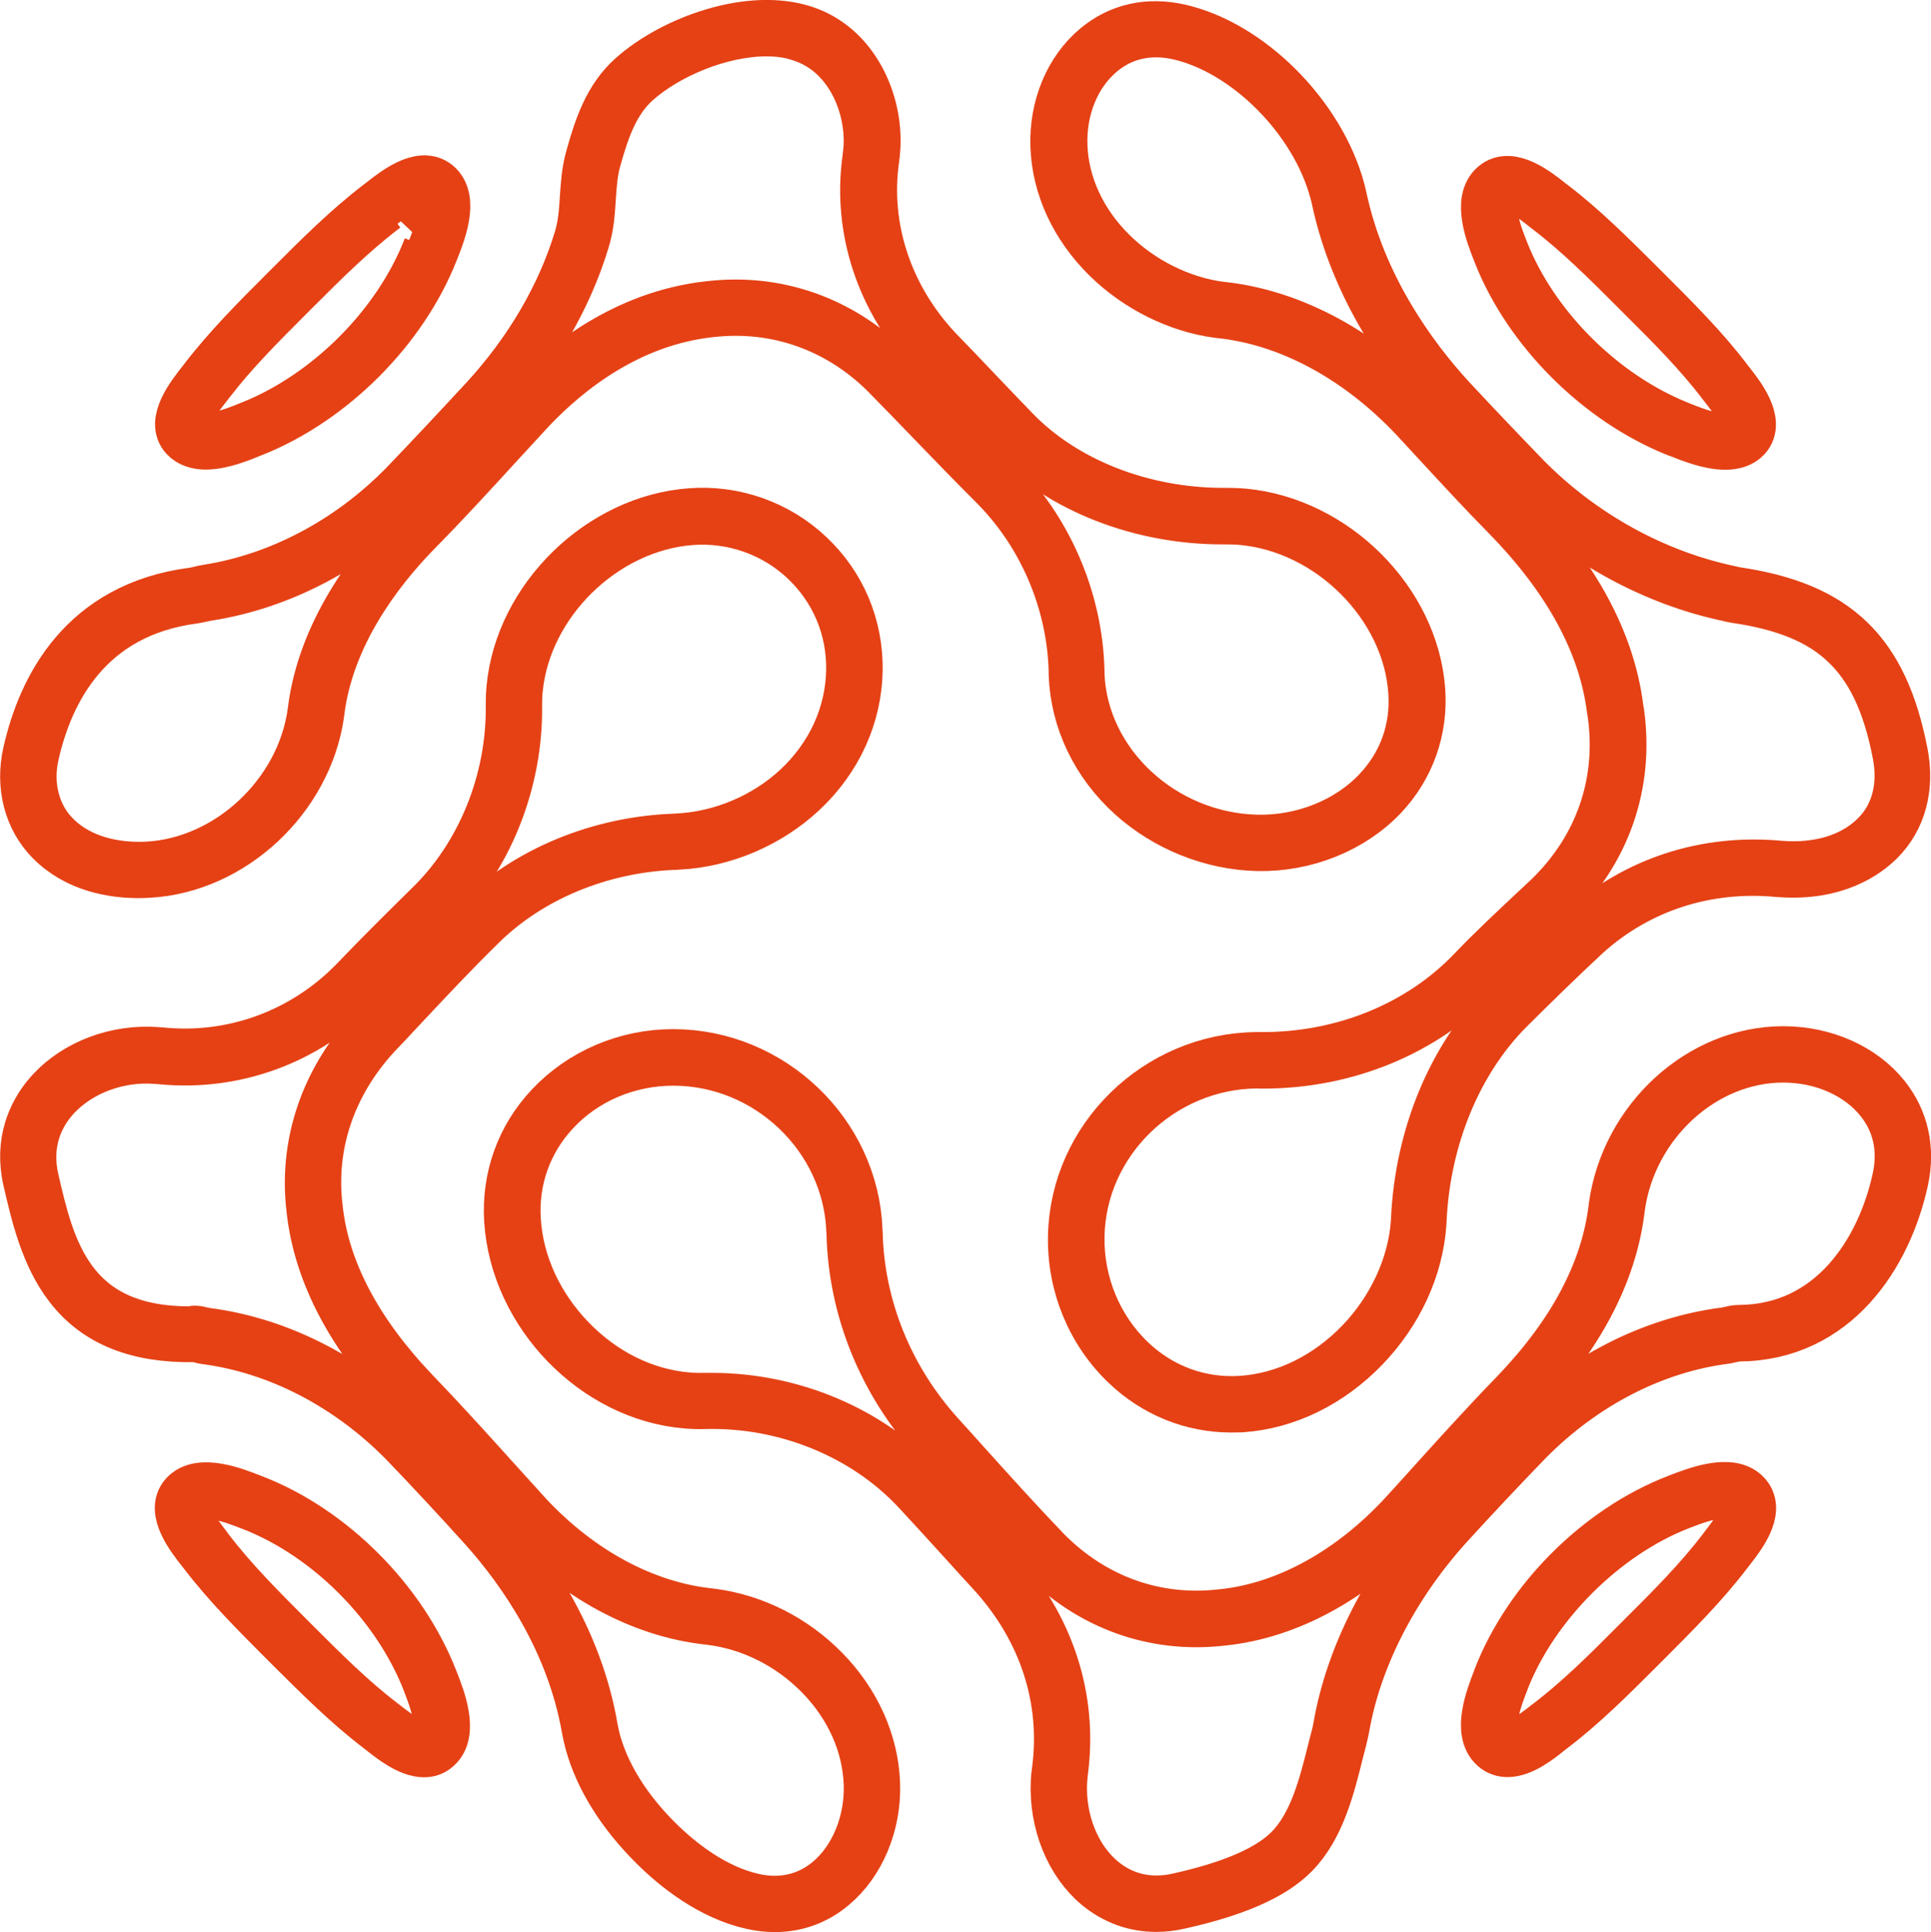
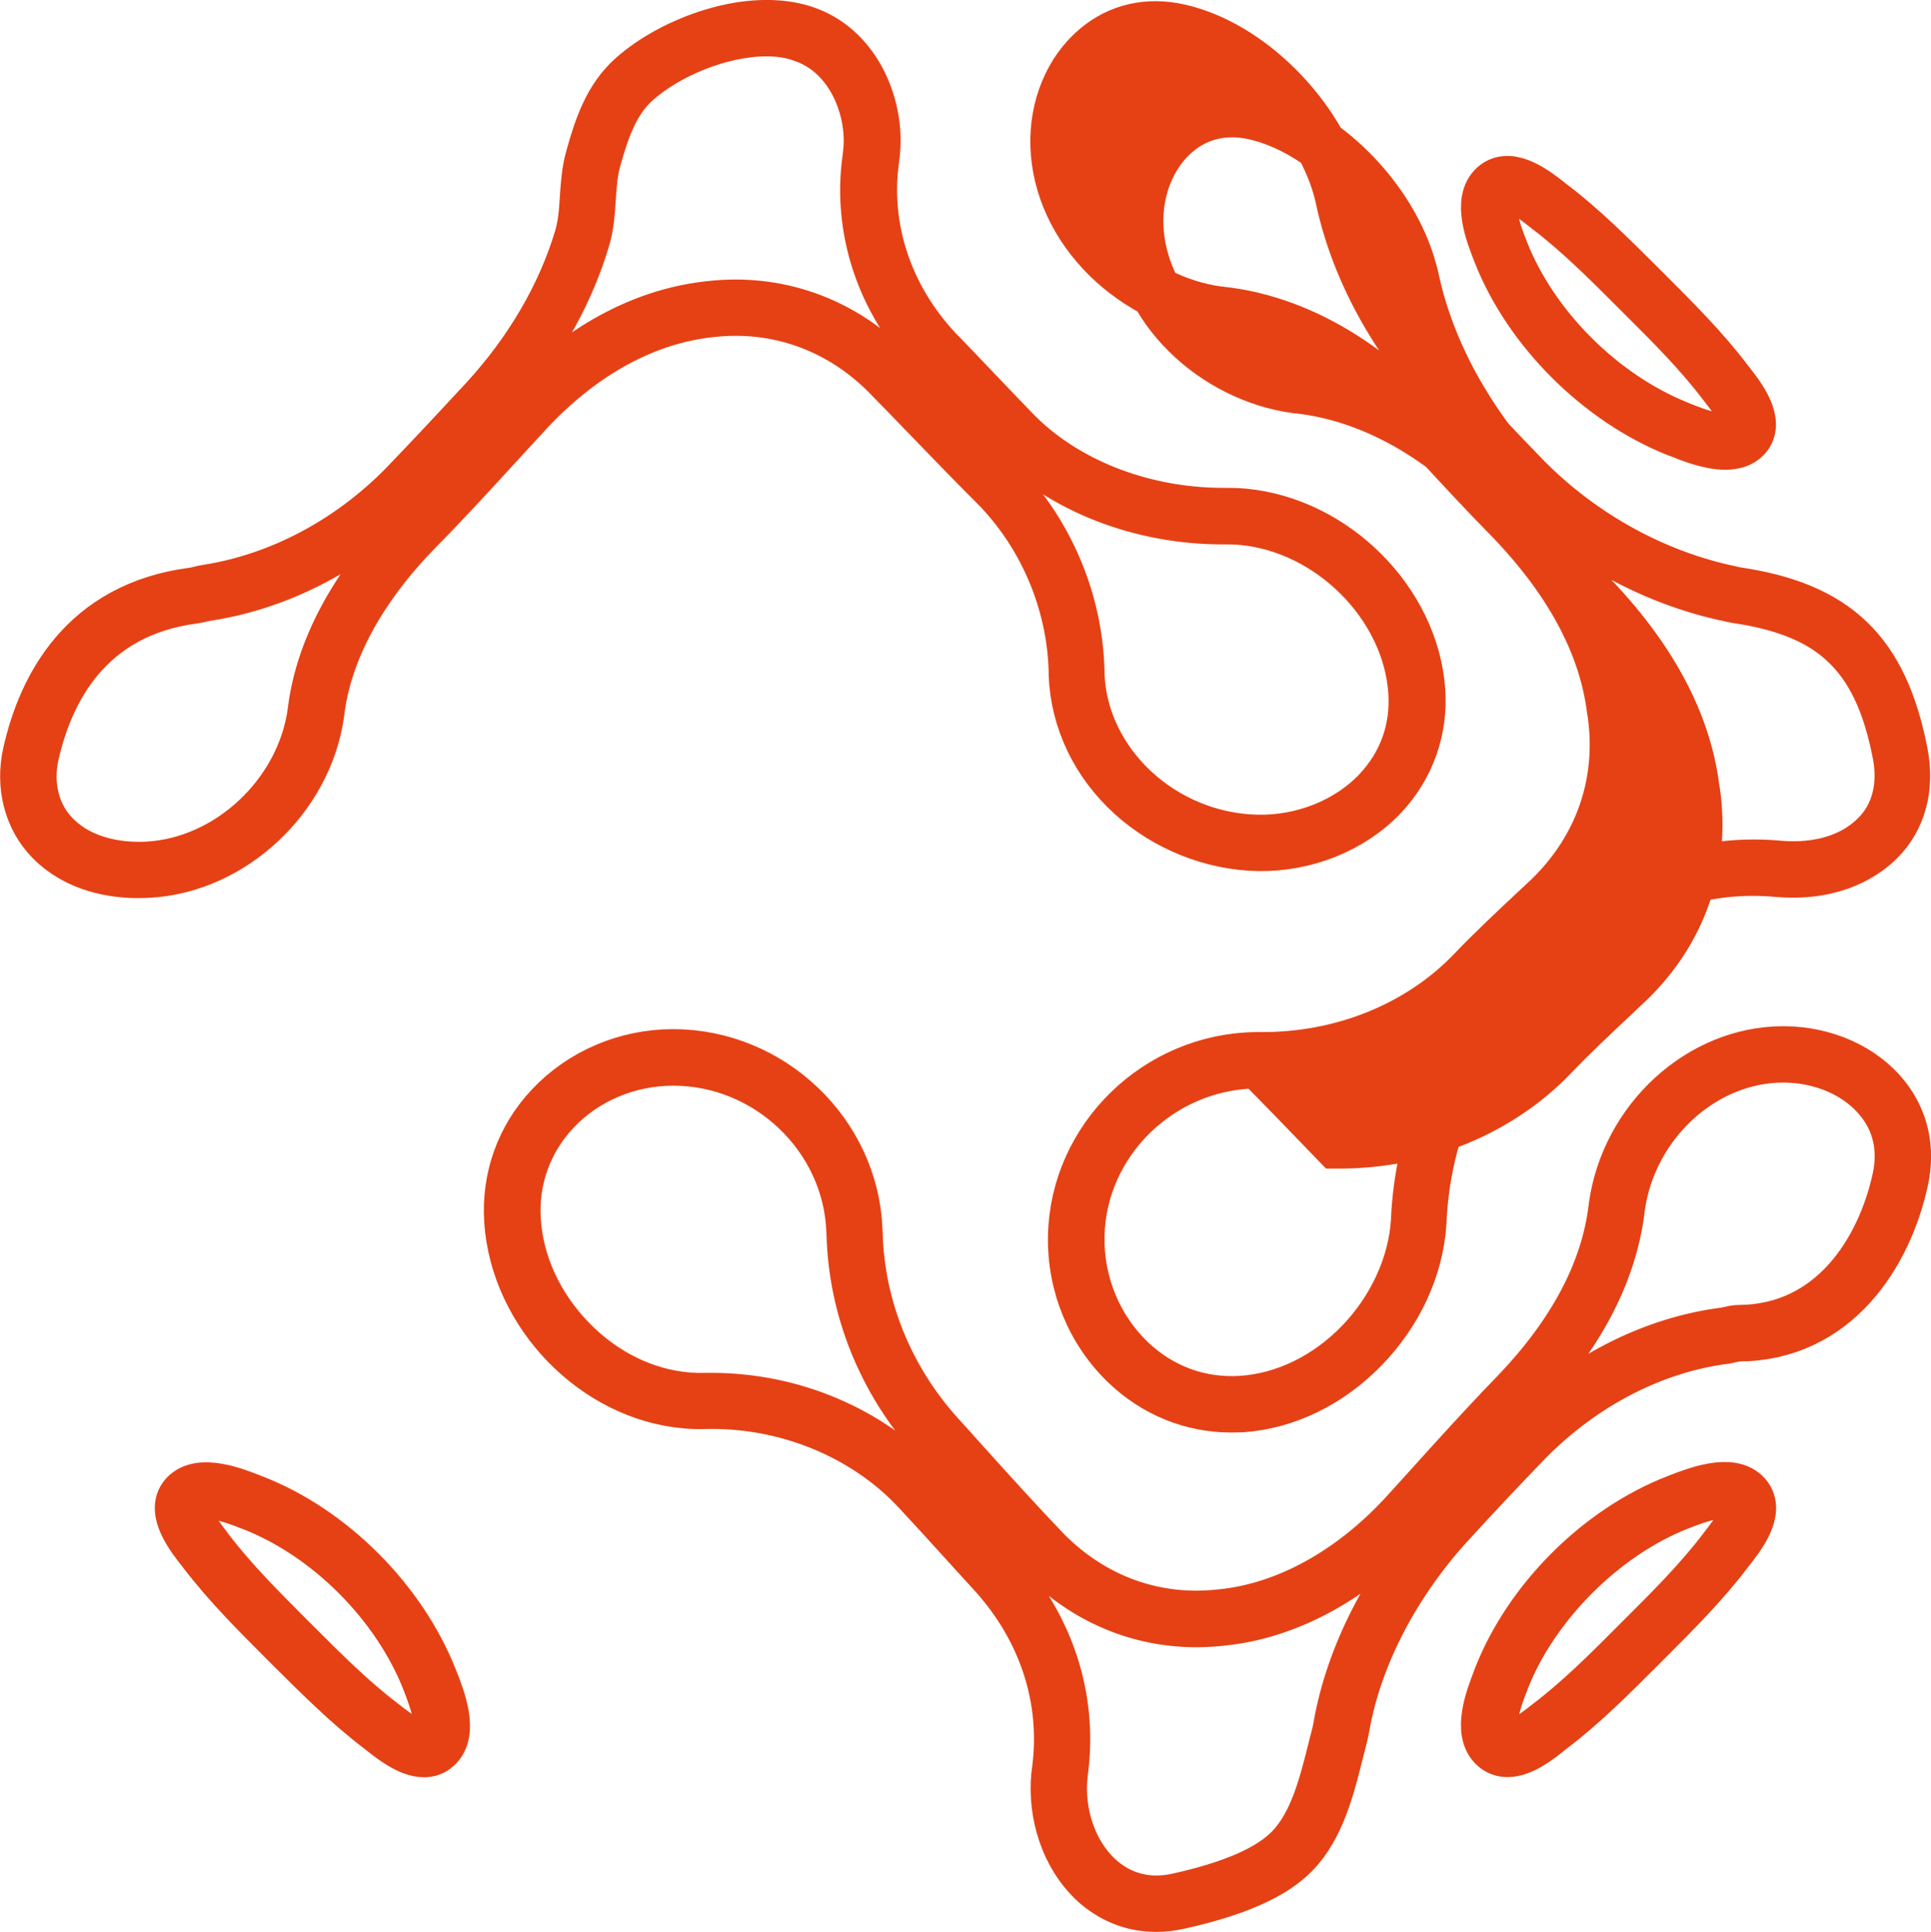
<svg xmlns="http://www.w3.org/2000/svg" version="1.1" id="Layer_1" x="0px" y="0px" viewBox="0 0 112.03 112.08" style="enable-background:new 0 0 112.03 112.08;" xml:space="preserve">
  <style type="text/css">
	.st0{fill:#E54115;stroke:#E54115;stroke-width:3;stroke-miterlimit:10;}
</style>
  <g>
    <g>
-       <path class="st0" d="M44.96,110.58c-0.43,0-0.87-0.05-1.32-0.15c-2.38-0.53-4.41-2.15-5.68-3.42c-1.86-1.85-3.14-3.9-3.7-5.95    c-0.07-0.27-0.13-0.54-0.18-0.8c-0.89-5.08-3.69-9.1-5.89-11.58c-1.57-1.74-3.15-3.44-4.69-5.04c-3.25-3.32-7.37-5.45-11.59-6    c-0.09-0.01-0.19-0.03-0.27-0.06c-0.13-0.03-0.25-0.06-0.38-0.06c-3.28,0.05-5.64-0.89-7.19-2.9c-1.4-1.8-1.95-4.21-2.4-6.15    c-0.52-2.26,0.31-3.88,1.09-4.84c1.34-1.64,3.6-2.62,5.9-2.57c0.26,0.01,0.49,0.02,0.71,0.04c4.15,0.41,8.23-1.08,11.18-4.08    c1.5-1.57,3.07-3.12,4.46-4.49c2.99-2.93,4.74-7.28,4.67-11.65c0-0.31,0.01-0.63,0.04-0.94c0.48-5.19,5.13-9.74,10.36-10.12    c2.51-0.19,5,0.69,6.83,2.42c1.84,1.73,2.83,4.09,2.8,6.62c-0.04,2.64-1.17,5.14-3.2,7.04c-1.93,1.8-4.54,2.92-7.17,3.05    c-0.06,0-0.11,0-0.17,0.01l-0.03,0c-4.29,0.16-8.38,1.85-11.21,4.62c-1.62,1.58-3.19,3.26-4.71,4.88    c-0.48,0.52-0.96,1.03-1.45,1.54c-2.64,2.87-3.84,6.46-3.38,10.11l0.01,0.1c0.41,3.56,2.3,7.12,5.6,10.58    c1.52,1.58,3.02,3.23,4.46,4.83c0.7,0.77,1.42,1.57,2.13,2.35c3.03,3.24,6.77,5.25,10.52,5.66c0.06,0.01,0.12,0.01,0.17,0.02    c2.42,0.31,4.73,1.47,6.5,3.27c1.82,1.85,2.86,4.18,2.94,6.56c0.08,2.32-0.86,4.57-2.45,5.89    C47.32,110.17,46.19,110.58,44.96,110.58z M11.27,77.24c0.15,0,0.29,0.03,0.43,0.07c0.09,0.02,0.17,0.04,0.25,0.05    c4.28,0.55,8.45,2.71,11.75,6.08c1.54,1.61,3.12,3.3,4.69,5.05c2.22,2.51,5.06,6.57,5.95,11.72c0.05,0.26,0.1,0.52,0.17,0.78    c0.54,2,1.8,4.02,3.63,5.83c1.25,1.24,3.24,2.83,5.55,3.35c1.65,0.37,3.18,0.02,4.41-1c1.52-1.26,2.42-3.43,2.35-5.67    c-0.08-2.32-1.09-4.58-2.86-6.38c-1.73-1.76-3.98-2.89-6.34-3.19c-0.06-0.01-0.11-0.01-0.17-0.02c-3.82-0.42-7.61-2.46-10.69-5.75    c-0.72-0.78-1.44-1.58-2.14-2.35c-1.44-1.6-2.93-3.25-4.45-4.82c-3.35-3.5-5.25-7.11-5.67-10.73l-0.01-0.1    c-0.46-3.73,0.76-7.4,3.45-10.33c0.49-0.51,0.97-1.03,1.45-1.54c1.52-1.63,3.09-3.31,4.72-4.89c2.88-2.82,7.03-4.54,11.39-4.7    l0.03,0c0.05,0,0.11,0,0.16-0.01c2.57-0.13,5.12-1.21,7-2.97c1.97-1.85,3.07-4.28,3.11-6.84c0.04-2.46-0.93-4.74-2.71-6.42    c-1.77-1.67-4.18-2.52-6.62-2.34c-5.1,0.38-9.63,4.81-10.11,9.88l0,0c-0.03,0.3-0.04,0.61-0.04,0.91    c0.07,4.44-1.71,8.87-4.75,11.85c-1.39,1.37-2.96,2.92-4.46,4.48c-3.01,3.07-7.17,4.58-11.4,4.16c-0.21-0.02-0.44-0.03-0.69-0.04    c-2.22-0.05-4.4,0.9-5.69,2.47c-0.75,0.92-1.53,2.46-1.04,4.61c0.91,3.94,2.03,8.84,9.07,8.84c0.08,0,0.17,0,0.25,0    C11.26,77.24,11.26,77.24,11.27,77.24z" />
-     </g>
+       </g>
    <g>
      <path class="st0" d="M8.04,50.6c-1.4,0-3.52-0.3-5.07-1.87c-1.25-1.26-1.74-3.14-1.31-5.04c0.85-3.78,3.2-8.45,9.54-9.27    c0.14-0.02,0.29-0.05,0.43-0.09c0.12-0.03,0.25-0.06,0.38-0.08c4.19-0.65,8.26-2.79,11.45-6.04c1.54-1.6,3.13-3.3,4.73-5.03    c2.56-2.79,4.44-6.01,5.44-9.31c0.25-0.81,0.3-1.62,0.35-2.4c0.05-0.75,0.1-1.52,0.32-2.31c0.49-1.76,1.05-3.45,2.42-4.67    c1.19-1.06,2.88-1.97,4.64-2.5c1.95-0.59,3.81-0.65,5.26-0.18c2.9,0.94,4.27,4.1,4.12,6.74c-0.01,0.23-0.04,0.46-0.07,0.69    c-0.56,3.99,0.79,8.04,3.69,11.12c0.78,0.8,1.56,1.62,2.32,2.42c0.7,0.74,1.41,1.47,2.11,2.2c2.9,3.03,7.44,4.82,12.17,4.82    c0.07,0,0.14,0,0.2,0c0.33,0,0.66,0.01,0.99,0.04l0,0c5.25,0.49,9.83,5.07,10.2,10.21c0.16,2.28-0.61,4.44-2.17,6.09    c-1.78,1.87-4.48,2.95-7.22,2.89c-2.64-0.06-5.28-1.12-7.26-2.9c-2.06-1.86-3.26-4.35-3.36-7c0-0.05,0-0.11,0-0.16l0-0.03    c-0.1-4.08-1.82-8.07-4.72-10.93c-1.18-1.18-2.36-2.4-3.5-3.58c-0.9-0.93-1.83-1.9-2.76-2.84c-2.75-2.7-6.34-3.95-10.1-3.53    l-0.1,0.01c-4.7,0.53-8.25,3.35-10.41,5.63c-0.66,0.71-1.33,1.45-1.98,2.15c-1.51,1.65-3.07,3.35-4.67,4.97    c-2.25,2.31-5.05,6-5.61,10.43c-0.01,0.06-0.01,0.11-0.02,0.17c-0.71,4.87-5.03,8.89-9.84,9.16C8.42,50.59,8.24,50.6,8.04,50.6z     M44.47,1.77c-2.71,0-5.79,1.32-7.59,2.92c-1.31,1.17-1.85,2.81-2.34,4.54c-0.21,0.75-0.26,1.51-0.31,2.25    c-0.05,0.8-0.1,1.62-0.36,2.46c-1.01,3.34-2.91,6.59-5.5,9.42c-1.59,1.74-3.19,3.43-4.73,5.04c-3.23,3.29-7.35,5.46-11.6,6.12    c-0.12,0.02-0.23,0.05-0.35,0.07c-0.15,0.03-0.3,0.07-0.45,0.09c-6.18,0.81-8.47,5.37-9.31,9.07c-0.41,1.81,0.05,3.6,1.24,4.79    c1.7,1.71,4.12,1.85,5.41,1.78c4.69-0.26,8.9-4.18,9.59-8.93c0.01-0.05,0.02-0.11,0.02-0.16c0.57-4.51,3.4-8.25,5.69-10.59    c1.6-1.62,3.16-3.32,4.66-4.96c0.65-0.71,1.32-1.44,1.98-2.16c2.19-2.31,5.8-5.17,10.58-5.71l0.1-0.01    c3.84-0.44,7.51,0.84,10.32,3.6c0.93,0.94,1.86,1.91,2.76,2.84c1.14,1.18,2.32,2.4,3.5,3.58c2.95,2.91,4.7,6.97,4.8,11.12l0,0.03    c0,0.05,0,0.1,0,0.16c0.2,5.19,4.85,9.51,10.35,9.63c2.66,0.06,5.29-0.99,7.01-2.8c1.53-1.61,2.26-3.65,2.1-5.88    c-0.36-5.01-4.83-9.48-9.95-9.96c-0.32-0.03-0.64-0.04-0.96-0.04c-4.88,0.05-9.58-1.78-12.57-4.9c-0.71-0.73-1.41-1.47-2.11-2.2    c-0.76-0.79-1.54-1.61-2.32-2.42c-2.96-3.13-4.33-7.26-3.76-11.34c0.03-0.22,0.05-0.45,0.07-0.67c0.14-2.54-1.17-5.57-3.93-6.46    C45.88,1.86,45.18,1.77,44.47,1.77z" />
    </g>
    <g>
      <path class="st0" d="M87.46,101.59c-0.26,0-0.51-0.08-0.73-0.27c-0.98-0.86-0.19-2.88,0.19-3.86l0.03-0.09    c1.76-4.54,5.83-8.6,10.36-10.35l0.1-0.04c0.99-0.38,3.04-1.18,3.88-0.2c0.76,0.88-0.37,2.33-0.98,3.11    c-0.05,0.07-0.1,0.13-0.14,0.18c-1.38,1.81-3.03,3.46-4.63,5.06l-0.52,0.52c-1.58,1.58-3.22,3.22-5,4.57    c-0.05,0.04-0.11,0.08-0.17,0.13C89.27,100.83,88.29,101.59,87.46,101.59z M87.22,97.47l-0.03,0.09c-0.33,0.84-1.1,2.82-0.27,3.56    c0.72,0.63,2.11-0.45,2.78-0.97c0.06-0.05,0.12-0.1,0.18-0.14c1.77-1.35,3.4-2.97,4.97-4.55l0.52-0.52    c1.6-1.59,3.24-3.24,4.61-5.03c0.04-0.06,0.09-0.12,0.14-0.19c0.52-0.67,1.6-2.05,0.99-2.77c-0.72-0.84-2.72-0.06-3.58,0.27    l-0.1,0.04C93.03,88.97,88.93,93.07,87.22,97.47L87.22,97.47z" />
    </g>
    <g>
      <path class="st0" d="M24.6,101.6c-0.83,0-1.82-0.77-2.41-1.24c-0.07-0.05-0.12-0.1-0.18-0.14c-1.81-1.38-3.46-3.03-5.07-4.63    l-0.41-0.41c-1.62-1.62-3.29-3.29-4.68-5.11l0,0c-0.04-0.05-0.09-0.11-0.14-0.18c-0.57-0.72-1.74-2.23-0.98-3.1    c0.85-0.97,2.89-0.17,3.87,0.22l0.11,0.04c4.52,1.76,8.58,5.84,10.36,10.4l0.04,0.1c0.38,0.96,1.16,2.97,0.19,3.79    C25.09,101.53,24.85,101.6,24.6,101.6z M12.07,89.91c1.38,1.81,3.04,3.47,4.65,5.08l0.41,0.41c1.6,1.6,3.25,3.25,5.04,4.61    c0.05,0.04,0.11,0.09,0.18,0.14c0.67,0.52,2.06,1.6,2.78,0.99c0.83-0.7,0.06-2.65-0.26-3.49l-0.04-0.11    c-1.75-4.49-5.76-8.51-10.2-10.24l-0.11-0.04c-0.85-0.33-2.85-1.12-3.57-0.29c-0.61,0.7,0.47,2.09,0.99,2.76    C11.98,89.8,12.03,89.86,12.07,89.91L12.07,89.91z" />
    </g>
    <g>
      <path class="st0" d="M100.09,25.75c-0.93,0-2.04-0.45-2.69-0.71L97.28,25c-4.52-1.81-8.58-5.87-10.33-10.33l-0.03-0.08    c-0.38-0.96-1.17-2.96-0.18-3.79c0.89-0.76,2.35,0.37,3.12,0.98c0.06,0.05,0.12,0.1,0.18,0.14c1.79,1.36,3.42,3,5.01,4.58    L95.55,17c1.6,1.6,3.26,3.25,4.63,5.06c0.04,0.05,0.09,0.11,0.14,0.18c0.57,0.72,1.74,2.23,0.95,3.09    C100.99,25.64,100.56,25.75,100.09,25.75z M87.44,10.81c-0.2,0-0.38,0.05-0.54,0.19c-0.83,0.71-0.07,2.66,0.26,3.49l0.03,0.08    c1.73,4.4,5.72,8.39,10.18,10.18l0.12,0.05c0.85,0.34,2.85,1.15,3.58,0.34c0.63-0.69-0.45-2.07-0.97-2.73    c-0.05-0.07-0.1-0.13-0.14-0.18c-1.36-1.79-3.01-3.44-4.61-5.03l-0.52-0.52c-1.58-1.58-3.21-3.21-4.98-4.56    c-0.05-0.04-0.11-0.09-0.18-0.14C89.16,11.57,88.19,10.81,87.44,10.81z" />
    </g>
    <g>
-       <path class="st0" d="M11.94,25.74c-0.47,0-0.89-0.12-1.18-0.43c-0.79-0.85,0.39-2.35,0.96-3.08c0.05-0.07,0.1-0.13,0.14-0.18    c1.39-1.82,3.06-3.49,4.67-5.1l0.41-0.41c1.6-1.6,3.26-3.26,5.07-4.64c0.05-0.04,0.11-0.09,0.18-0.14    c0.78-0.61,2.23-1.74,3.12-1.01c0.98,0.81,0.2,2.78-0.18,3.73l-0.04,0.1c-1.77,4.48-5.82,8.55-10.33,10.38l-0.13,0.05    C13.98,25.28,12.87,25.74,11.94,25.74z M22.35,11.98c-0.07,0.05-0.13,0.1-0.18,0.14c-1.79,1.37-3.45,3.02-5.04,4.61l-0.41,0.41    c-1.61,1.61-3.27,3.27-4.65,5.07l-0.11-0.08l0.11,0.08c-0.04,0.05-0.09,0.11-0.14,0.18c-0.52,0.66-1.6,2.05-0.97,2.73    c0.74,0.8,2.72-0.01,3.57-0.36l0.13-0.05c4.44-1.8,8.44-5.81,10.18-10.23l0.04-0.1" />
-     </g>
+       </g>
    <g>
-       <path class="st0" d="M71.43,81.6c-2.25,0-4.39-0.86-6.06-2.45c-2.01-1.91-3.13-4.62-3.07-7.44c0.11-5.65,4.87-10.29,10.61-10.34    c0.08,0,0.16,0,0.23,0c4.77,0.03,9.27-1.8,12.34-5.03c1.12-1.17,2.33-2.3,3.49-3.39c0.31-0.29,0.61-0.57,0.92-0.86    c2.96-2.87,4.28-6.68,3.71-10.71l-0.01-0.05c-0.01-0.05-0.01-0.09-0.02-0.14l-0.01-0.05c-0.48-3.81-2.52-7.58-6.09-11.23    c-1.41-1.43-2.79-2.93-4.13-4.38c-0.41-0.44-0.81-0.88-1.22-1.32c-3.28-3.48-7.27-5.64-11.25-6.08c-0.06-0.01-0.13-0.02-0.19-0.02    l0,0c-2.34-0.31-4.68-1.48-6.43-3.2c-1.84-1.82-2.89-4.1-2.97-6.43c-0.08-2.27,0.81-4.39,2.36-5.68c1.32-1.1,2.95-1.47,4.73-1.08    c4.06,0.89,8.16,4.98,9.33,9.31c0.04,0.17,0.08,0.31,0.11,0.46c1.1,5.14,4.03,9.18,6.29,11.65c1.47,1.58,2.96,3.14,4.4,4.63    c3.28,3.32,7.51,5.64,11.9,6.55c0.04,0.01,0.09,0.02,0.13,0.03c0.06,0.02,0.12,0.03,0.18,0.04c5.8,0.85,8.5,3.45,9.64,9.29    c0.39,2-0.09,3.79-1.34,5.04c-0.78,0.78-2.55,2.04-5.66,1.83c-0.05,0-0.11-0.01-0.16-0.01c-4.19-0.4-8.16,0.89-11.19,3.62    c-1.63,1.51-3.19,3.05-4.51,4.36c-2.99,3.01-4.83,7.46-5.06,12.21c0,0.07-0.01,0.15-0.01,0.22c-0.18,2.61-1.36,5.16-3.31,7.18    c-1.98,2.05-4.49,3.28-7.09,3.46C71.84,81.59,71.64,81.6,71.43,81.6z M73,61.64c-0.03,0-0.06,0-0.08,0    c-5.6,0.05-10.24,4.57-10.34,10.07c-0.05,2.74,1.04,5.38,2.99,7.24c1.77,1.69,4.07,2.52,6.47,2.36c2.52-0.17,4.98-1.37,6.91-3.37    c1.88-1.95,3.06-4.5,3.24-7.01c0.01-0.07,0.01-0.14,0.01-0.21c0.23-4.82,2.1-9.34,5.14-12.39c1.31-1.31,2.88-2.86,4.52-4.37    c3.09-2.78,7.13-4.09,11.39-3.69c0.06,0.01,0.11,0.01,0.16,0.01c1.29,0.09,3.71-0.02,5.45-1.76c1.19-1.18,1.64-2.89,1.27-4.8    c-0.58-3-1.57-5.06-3.11-6.48c-1.45-1.35-3.45-2.17-6.3-2.59c-0.07-0.01-0.14-0.03-0.21-0.04c-0.04-0.01-0.08-0.02-0.12-0.03    c-4.45-0.92-8.72-3.27-12.04-6.63c-1.45-1.49-2.93-3.05-4.41-4.64c-2.29-2.5-5.25-6.58-6.36-11.78c-0.03-0.14-0.06-0.28-0.11-0.44    c-1.14-4.24-5.15-8.24-9.12-9.12c-1.69-0.37-3.25-0.02-4.5,1.02c-1.49,1.24-2.34,3.28-2.26,5.47c0.08,2.26,1.1,4.48,2.89,6.24    c1.7,1.68,3.99,2.82,6.27,3.13l0,0c0.06,0.01,0.12,0.02,0.19,0.02c4.03,0.45,8.09,2.64,11.41,6.17c0.41,0.44,0.82,0.88,1.22,1.33    c1.33,1.45,2.71,2.95,4.12,4.37c3.61,3.69,5.68,7.52,6.16,11.38l0.01,0.05c0.01,0.04,0.01,0.09,0.02,0.13l0.01,0.05    c0.58,4.12-0.76,8.01-3.79,10.95c-0.31,0.29-0.62,0.58-0.92,0.87c-1.16,1.09-2.36,2.21-3.48,3.38c-3.1,3.26-7.62,5.12-12.42,5.12    c-0.04,0-0.08,0-0.12,0C73.09,61.64,73.04,61.64,73,61.64z" />
+       <path class="st0" d="M71.43,81.6c-2.25,0-4.39-0.86-6.06-2.45c-2.01-1.91-3.13-4.62-3.07-7.44c0.11-5.65,4.87-10.29,10.61-10.34    c0.08,0,0.16,0,0.23,0c4.77,0.03,9.27-1.8,12.34-5.03c1.12-1.17,2.33-2.3,3.49-3.39c0.31-0.29,0.61-0.57,0.92-0.86    c2.96-2.87,4.28-6.68,3.71-10.71l-0.01-0.05c-0.01-0.05-0.01-0.09-0.02-0.14l-0.01-0.05c-0.48-3.81-2.52-7.58-6.09-11.23    c-1.41-1.43-2.79-2.93-4.13-4.38c-0.41-0.44-0.81-0.88-1.22-1.32c-3.28-3.48-7.27-5.64-11.25-6.08c-0.06-0.01-0.13-0.02-0.19-0.02    l0,0c-2.34-0.31-4.68-1.48-6.43-3.2c-1.84-1.82-2.89-4.1-2.97-6.43c-0.08-2.27,0.81-4.39,2.36-5.68c1.32-1.1,2.95-1.47,4.73-1.08    c4.06,0.89,8.16,4.98,9.33,9.31c0.04,0.17,0.08,0.31,0.11,0.46c1.1,5.14,4.03,9.18,6.29,11.65c1.47,1.58,2.96,3.14,4.4,4.63    c3.28,3.32,7.51,5.64,11.9,6.55c0.04,0.01,0.09,0.02,0.13,0.03c0.06,0.02,0.12,0.03,0.18,0.04c5.8,0.85,8.5,3.45,9.64,9.29    c0.39,2-0.09,3.79-1.34,5.04c-0.78,0.78-2.55,2.04-5.66,1.83c-0.05,0-0.11-0.01-0.16-0.01c-4.19-0.4-8.16,0.89-11.19,3.62    c-1.63,1.51-3.19,3.05-4.51,4.36c-2.99,3.01-4.83,7.46-5.06,12.21c0,0.07-0.01,0.15-0.01,0.22c-0.18,2.61-1.36,5.16-3.31,7.18    c-1.98,2.05-4.49,3.28-7.09,3.46C71.84,81.59,71.64,81.6,71.43,81.6z M73,61.64c-0.03,0-0.06,0-0.08,0    c-5.6,0.05-10.24,4.57-10.34,10.07c-0.05,2.74,1.04,5.38,2.99,7.24c1.77,1.69,4.07,2.52,6.47,2.36c2.52-0.17,4.98-1.37,6.91-3.37    c1.88-1.95,3.06-4.5,3.24-7.01c0.01-0.07,0.01-0.14,0.01-0.21c0.23-4.82,2.1-9.34,5.14-12.39c1.31-1.31,2.88-2.86,4.52-4.37    c3.09-2.78,7.13-4.09,11.39-3.69c0.06,0.01,0.11,0.01,0.16,0.01c1.29,0.09,3.71-0.02,5.45-1.76c1.19-1.18,1.64-2.89,1.27-4.8    c-0.58-3-1.57-5.06-3.11-6.48c-1.45-1.35-3.45-2.17-6.3-2.59c-0.07-0.01-0.14-0.03-0.21-0.04c-0.04-0.01-0.08-0.02-0.12-0.03    c-4.45-0.92-8.72-3.27-12.04-6.63c-2.29-2.5-5.25-6.58-6.36-11.78c-0.03-0.14-0.06-0.28-0.11-0.44    c-1.14-4.24-5.15-8.24-9.12-9.12c-1.69-0.37-3.25-0.02-4.5,1.02c-1.49,1.24-2.34,3.28-2.26,5.47c0.08,2.26,1.1,4.48,2.89,6.24    c1.7,1.68,3.99,2.82,6.27,3.13l0,0c0.06,0.01,0.12,0.02,0.19,0.02c4.03,0.45,8.09,2.64,11.41,6.17c0.41,0.44,0.82,0.88,1.22,1.33    c1.33,1.45,2.71,2.95,4.12,4.37c3.61,3.69,5.68,7.52,6.16,11.38l0.01,0.05c0.01,0.04,0.01,0.09,0.02,0.13l0.01,0.05    c0.58,4.12-0.76,8.01-3.79,10.95c-0.31,0.29-0.62,0.58-0.92,0.87c-1.16,1.09-2.36,2.21-3.48,3.38c-3.1,3.26-7.62,5.12-12.42,5.12    c-0.04,0-0.08,0-0.12,0C73.09,61.64,73.04,61.64,73,61.64z" />
    </g>
    <g>
      <path class="st0" d="M67.08,110.57c-1.25,0-2.39-0.42-3.37-1.23c-1.59-1.33-2.51-3.61-2.41-5.95c0.01-0.21,0.03-0.43,0.07-0.71    c0.54-4.12-0.78-8.17-3.71-11.41c-0.65-0.71-1.31-1.43-1.95-2.14c-0.79-0.87-1.61-1.77-2.43-2.65c-3.06-3.32-7.72-5.22-12.45-5.08    c-0.33,0.01-0.66,0-1-0.03c-5.29-0.44-9.88-5.17-10.24-10.55c-0.16-2.46,0.67-4.8,2.36-6.59c1.8-1.92,4.39-3.03,7.1-3.03    c0,0,0,0,0,0c5.66,0,10.44,4.56,10.65,10.16c0,0.06,0,0.13,0.01,0.19c0.11,4.3,1.8,8.45,4.74,11.71c0.49,0.54,0.98,1.08,1.46,1.62    c1.54,1.71,3.13,3.47,4.75,5.16c2.76,2.79,6.38,4.09,10.19,3.65l0.11-0.01c3.68-0.39,7.4-2.43,10.46-5.72    c0.5-0.54,0.99-1.09,1.49-1.64c1.65-1.83,3.36-3.72,5.11-5.52c3.28-3.44,5.18-7.02,5.63-10.66c0.01-0.06,0.01-0.11,0.02-0.17    c0.71-5.02,5.01-8.94,9.79-8.94c0.01,0,0.02,0,0.03,0c2.35,0.01,4.53,0.98,5.83,2.6c1.08,1.35,1.45,3.01,1.07,4.8    c-0.94,4.35-3.93,9.01-9.5,9.05c-0.15,0-0.3,0.04-0.46,0.07c-0.11,0.03-0.22,0.05-0.33,0.07c-4.17,0.53-8.25,2.63-11.49,5.91    c-1.54,1.59-3.12,3.27-4.69,4.99c-3.14,3.5-5.26,7.65-5.96,11.67c-0.04,0.21-0.09,0.43-0.15,0.67c-0.06,0.24-0.12,0.49-0.19,0.74    c-0.51,2.06-1.09,4.39-2.58,5.9c-1.22,1.24-3.38,2.19-6.61,2.91C67.96,110.52,67.51,110.57,67.08,110.57z M41.3,81.14    c4.64,0,9.16,1.91,12.17,5.17c0.82,0.88,1.64,1.78,2.43,2.65c0.64,0.7,1.3,1.43,1.95,2.13c2.99,3.3,4.33,7.43,3.78,11.63    c-0.03,0.27-0.05,0.48-0.06,0.68c-0.1,2.26,0.79,4.45,2.32,5.73c1.25,1.04,2.79,1.4,4.48,1.02c3.18-0.71,5.3-1.64,6.48-2.84    c1.43-1.45,2-3.75,2.51-5.78c0.06-0.25,0.12-0.5,0.19-0.74c0.06-0.23,0.11-0.45,0.14-0.65c0.72-4.08,2.86-8.27,6.03-11.81    c1.57-1.72,3.15-3.4,4.7-5c3.28-3.32,7.42-5.45,11.65-5.99c0.1-0.01,0.2-0.04,0.3-0.06c0.17-0.04,0.34-0.08,0.52-0.08    c5.41-0.03,8.31-4.58,9.23-8.83c0.37-1.71,0.02-3.29-1.01-4.57c-1.25-1.56-3.35-2.49-5.62-2.5c-4.66-0.02-8.86,3.81-9.55,8.71    c-0.01,0.06-0.02,0.11-0.02,0.17c-0.46,3.69-2.38,7.33-5.71,10.81c-1.74,1.8-3.45,3.69-5.1,5.52c-0.49,0.55-0.99,1.09-1.49,1.64    c-3.11,3.35-6.89,5.41-10.63,5.81l-0.1,0.01c-3.89,0.45-7.59-0.87-10.41-3.73c-1.62-1.69-3.22-3.46-4.76-5.17    c-0.49-0.54-0.97-1.08-1.46-1.62c-2.99-3.3-4.7-7.52-4.81-11.88c0-0.07,0-0.13-0.01-0.19c-0.21-5.46-4.87-9.9-10.38-9.9    c0,0,0,0,0,0c-2.64,0-5.16,1.07-6.9,2.94c-1.63,1.74-2.44,4.01-2.28,6.39c0.16,2.51,1.29,4.97,3.18,6.93    c1.9,1.97,4.31,3.16,6.81,3.37l0,0c0.33,0.03,0.65,0.04,0.97,0.03C40.97,81.14,41.14,81.14,41.3,81.14z" />
    </g>
  </g>
</svg>